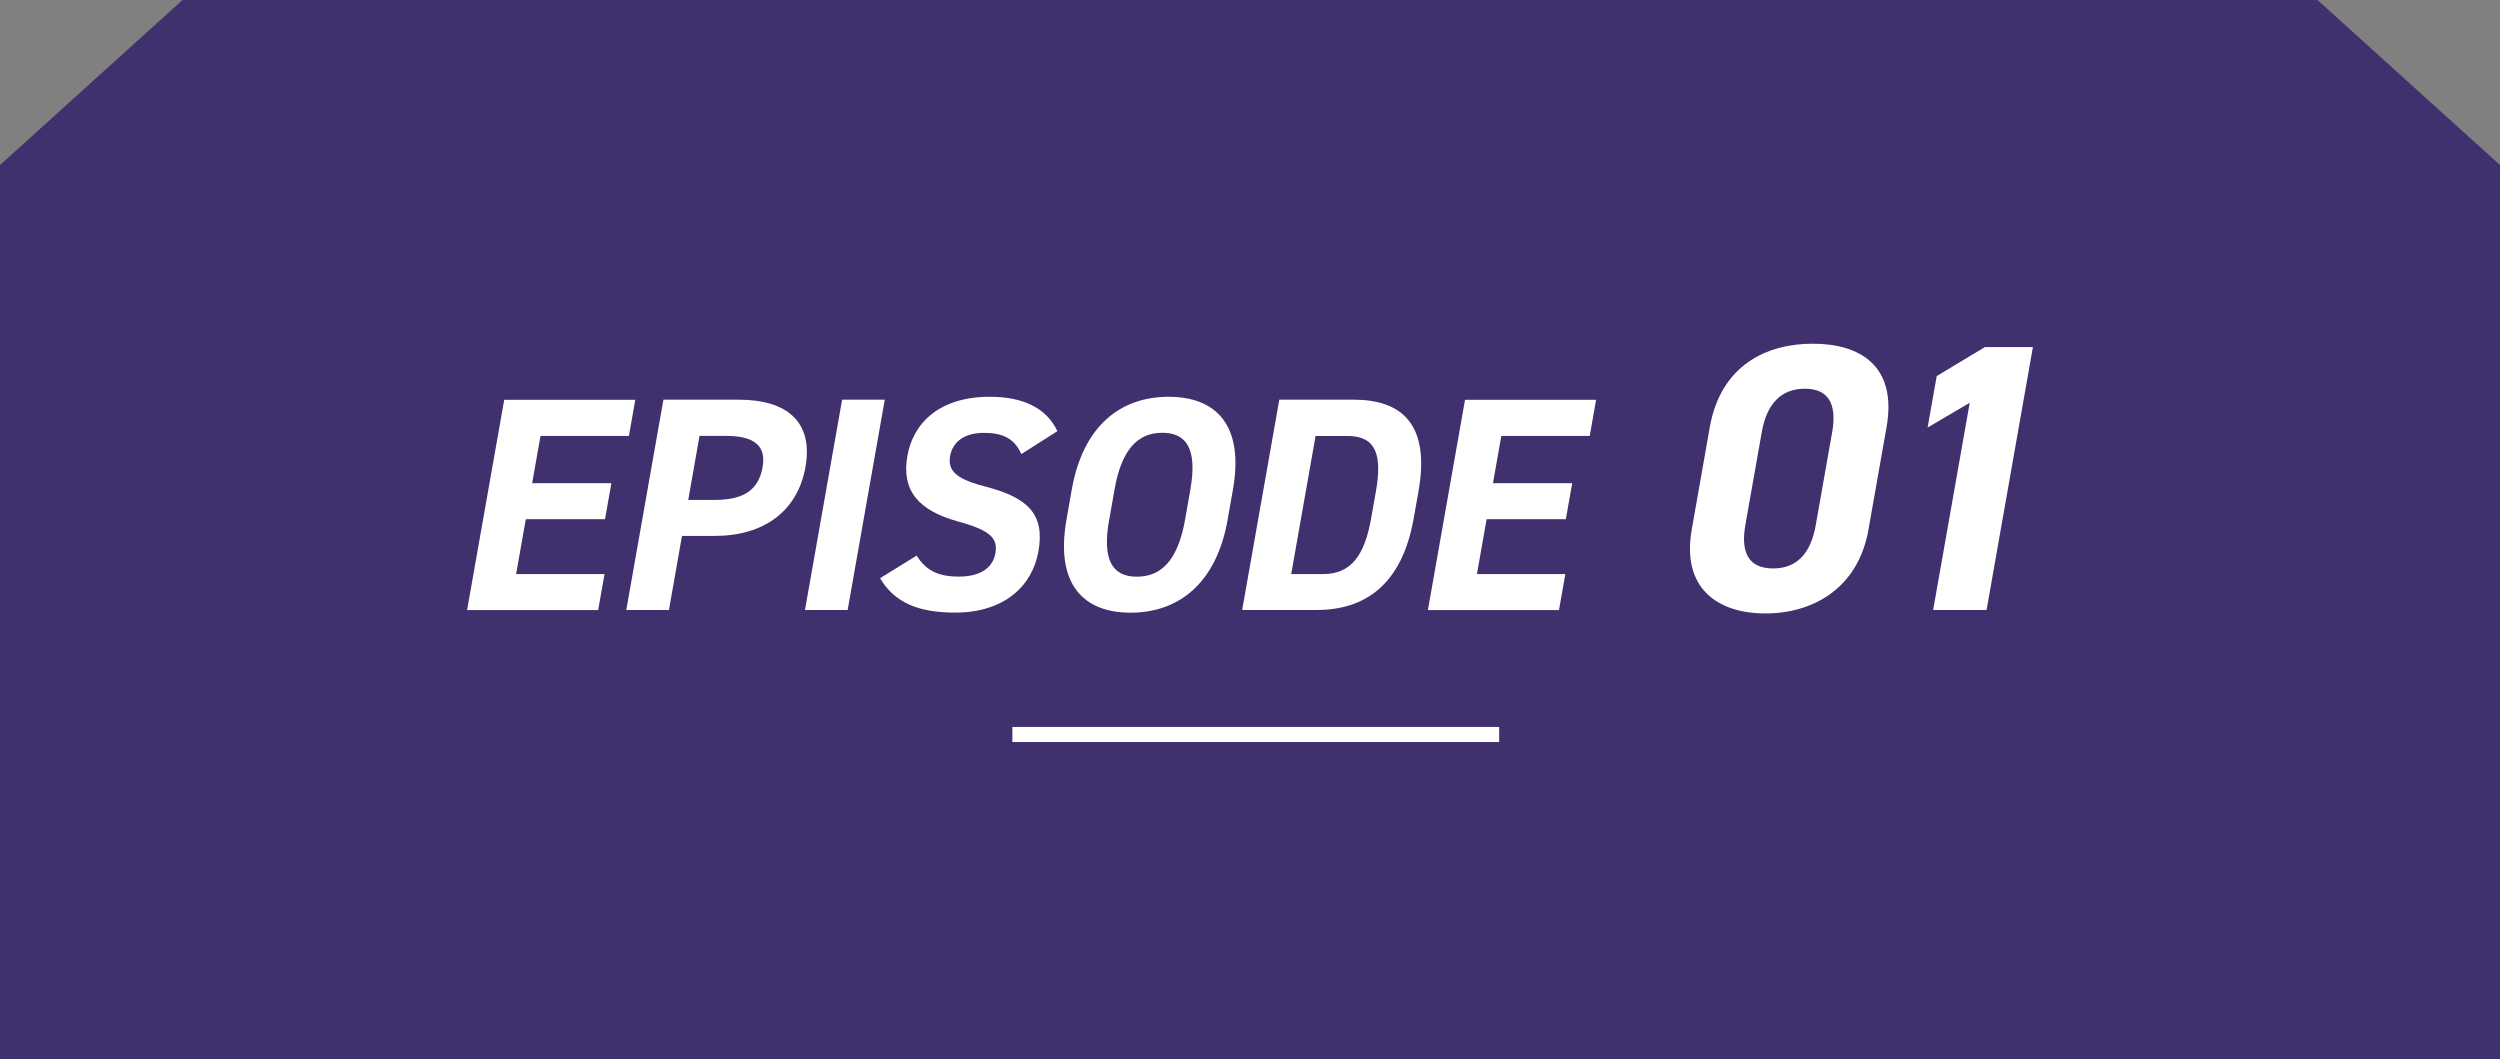
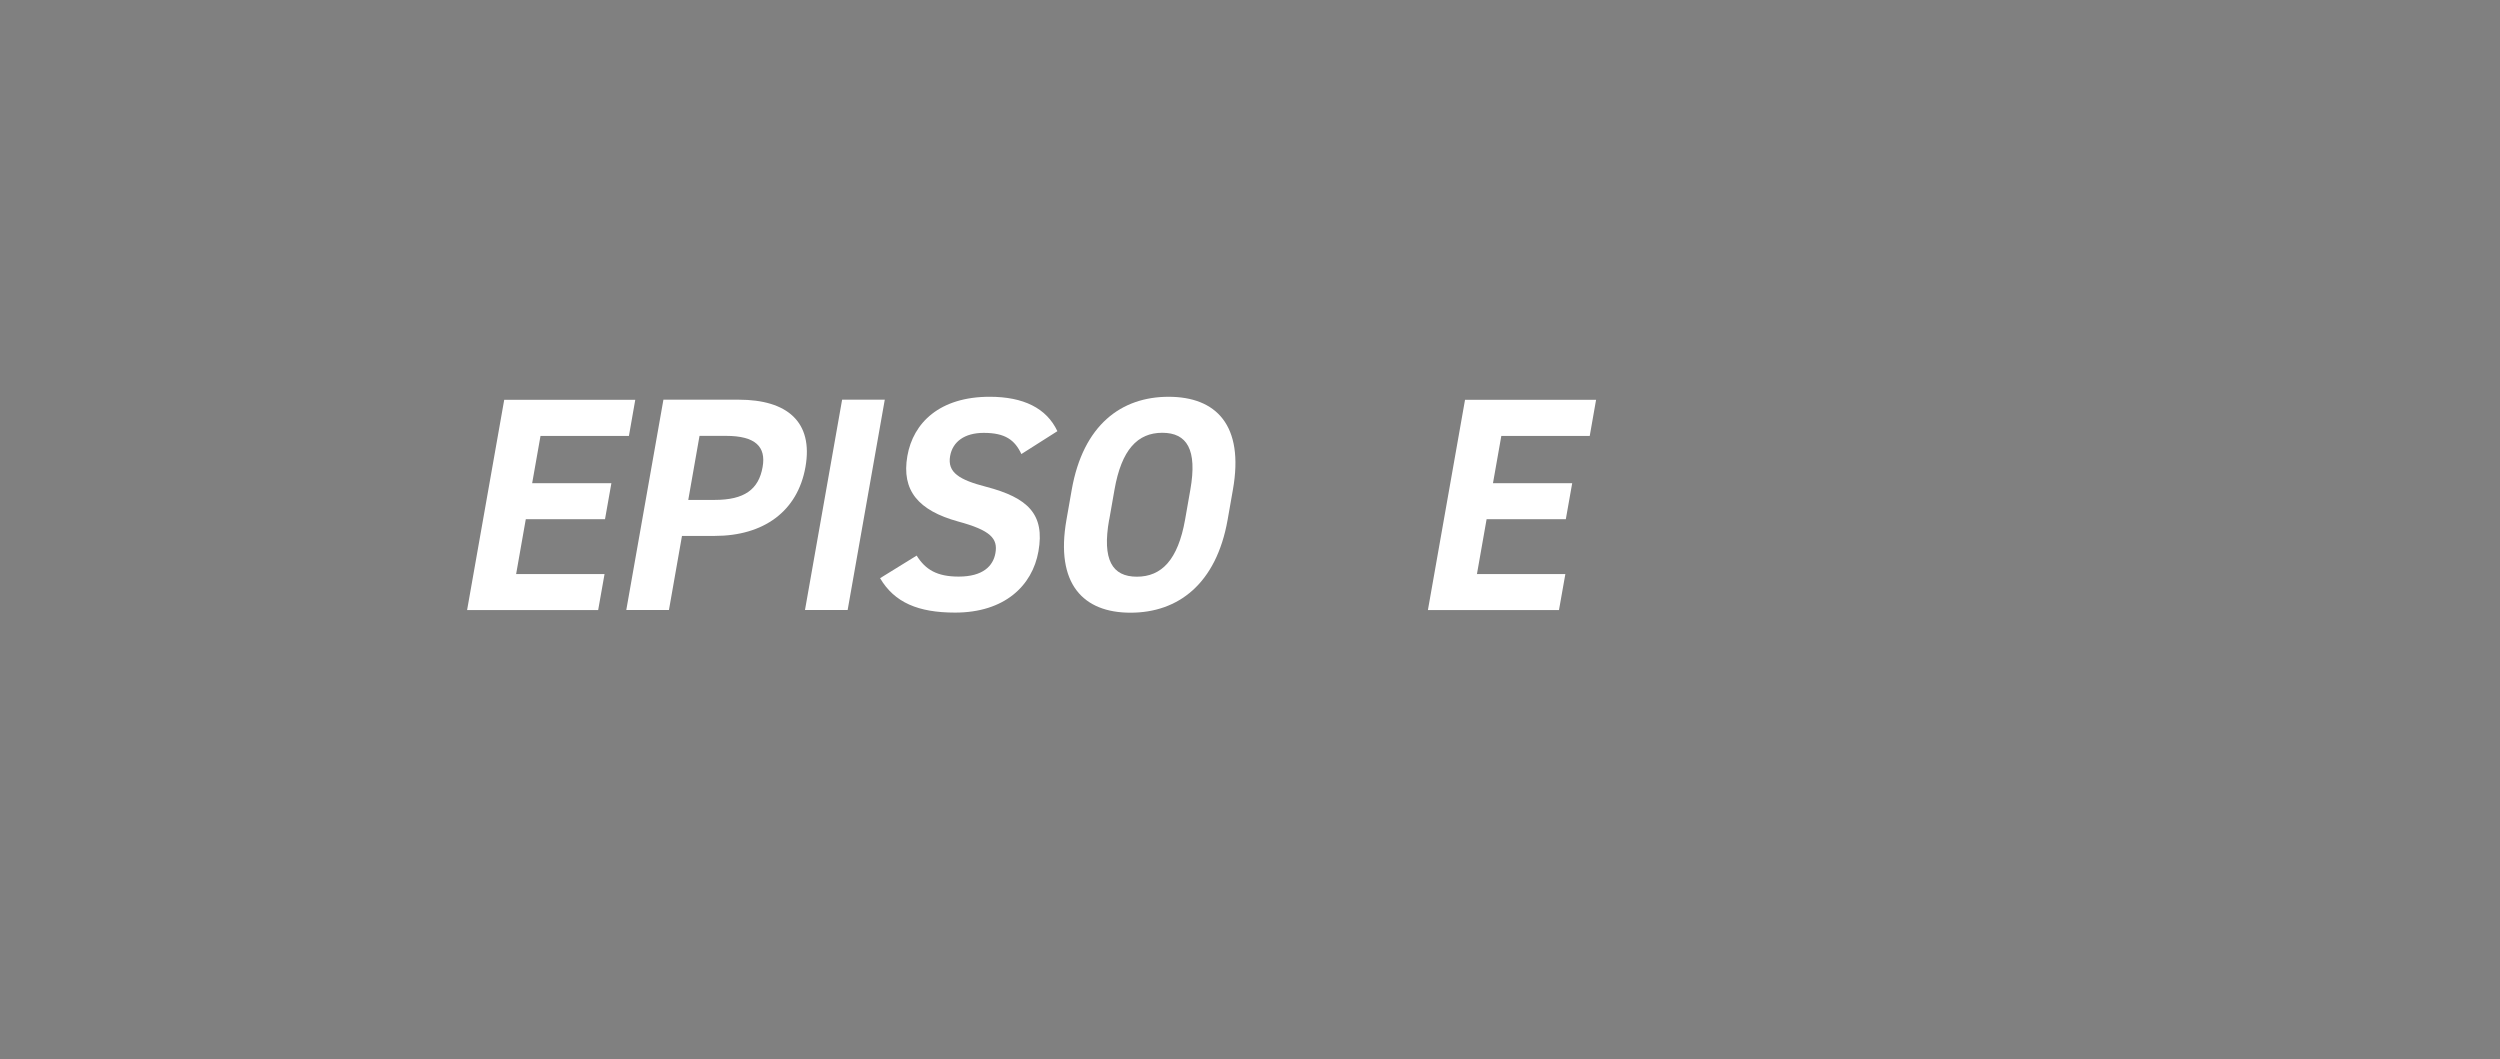
<svg xmlns="http://www.w3.org/2000/svg" id="_レイヤー_2" data-name="レイヤー 2" viewBox="0 0 266.65 113">
  <rect x="0" y="0" width="266.65" height="113" fill="#808080" stroke="none" />
  <defs>
    <style>
      .cls-1 {
        fill: none;
        stroke: #fff;
        stroke-miterlimit: 10;
        stroke-width: 1.61px;
      }

      .cls-2 {
        fill: #fff;
      }

      .cls-2, .cls-3 {
        stroke-width: 0px;
      }

      .cls-3 {
        fill: #41306e;
      }
    </style>
  </defs>
  <g id="_タブ" data-name="タブ">
    <g>
      <g id="_内容" data-name=" 内容">
        <g id="_第1回公開時" data-name=" 第1回公開時">
-           <path class="cls-3" d="m266.65,17.6v95.4H0V17.6C7.6,10.73,11.87,6.87,19.47,0h227.71c7.6,6.87,11.87,10.73,19.47,17.6Z" />
-         </g>
+           </g>
      </g>
      <g>
        <g>
          <path class="cls-2" d="m67.76,42.63l-.68,3.87h-9.43l-.89,5.04h8.45l-.68,3.84h-8.45l-1.03,5.85h9.43l-.68,3.84h-13.98l3.96-22.43h13.98Z" />
          <path class="cls-2" d="m72.74,57.16l-1.39,7.9h-4.55l3.96-22.43h8.03c5.17,0,7.97,2.37,7.12,7.18-.84,4.75-4.48,7.35-9.68,7.35h-3.48Zm3.5-3.84c3.15,0,4.68-1.11,5.1-3.51.38-2.15-.75-3.32-3.9-3.32h-2.83l-1.2,6.83h2.83Z" />
          <path class="cls-2" d="m90.41,65.06h-4.55l3.96-22.43h4.55l-3.96,22.43Z" />
          <path class="cls-2" d="m108.95,48.45c-.71-1.53-1.74-2.28-4.02-2.28-2.05,0-3.32.94-3.59,2.47-.31,1.76.98,2.54,3.84,3.28,4.47,1.17,6.28,2.93,5.58,6.89-.65,3.67-3.62,6.53-8.89,6.53-3.93,0-6.47-1.07-8-3.67l3.9-2.41c.94,1.5,2.17,2.24,4.48,2.24,2.6,0,3.68-1.14,3.92-2.5.28-1.56-.51-2.44-3.99-3.38-4.21-1.17-6.05-3.28-5.4-6.99.62-3.54,3.45-6.31,8.78-6.31,3.58,0,6.06,1.2,7.22,3.67l-3.84,2.44Z" />
          <path class="cls-2" d="m120.58,65.35c-5.04,0-8.04-3.06-6.83-9.92l.56-3.19c1.22-6.92,5.29-9.92,10.33-9.92s8.09,2.99,6.86,9.92l-.56,3.19c-1.21,6.86-5.29,9.92-10.36,9.92Zm-2.28-9.92c-.76,4.29.33,6.08,2.96,6.08s4.38-1.79,5.14-6.08l.56-3.19c.76-4.29-.36-6.08-2.99-6.08s-4.35,1.79-5.1,6.08l-.56,3.19Z" />
-           <path class="cls-2" d="m132.49,65.06l3.96-22.43h7.96c5.07,0,8.15,2.6,6.89,9.75l-.52,2.93c-1.26,7.12-5.26,9.75-10.33,9.75h-7.96Zm13.75-9.75l.52-2.93c.68-3.87,0-5.88-3.03-5.88h-3.41l-2.6,14.73h3.41c3.02,0,4.42-2.05,5.11-5.92Z" />
          <path class="cls-2" d="m170.24,42.63l-.68,3.87h-9.43l-.89,5.04h8.45l-.68,3.84h-8.45l-1.03,5.85h9.43l-.68,3.84h-13.98l3.96-22.43h13.98Z" />
-           <path class="cls-2" d="m199.29,56.49c-1.11,6.3-5.96,8.94-11,8.94s-8.96-2.64-7.85-8.94l1.92-10.89c1.16-6.58,5.96-8.94,11-8.94s9.01,2.36,7.86,8.9l-1.93,10.93Zm-6.78-15.03c-2.56,0-4.07,1.63-4.6,4.63l-1.75,9.91c-.53,3.01.4,4.63,2.96,4.63s4.02-1.63,4.55-4.63l1.75-9.91c.53-3.01-.4-4.63-2.92-4.63Z" />
-           <path class="cls-2" d="m211.88,65.06h-5.69l3.9-22.1-4.49,2.64.97-5.49,5.14-3.09h5.12l-4.94,28.03Z" />
        </g>
-         <line class="cls-1" x1="107.98" y1="78.34" x2="159.9" y2="78.34" />
      </g>
    </g>
  </g>
</svg>